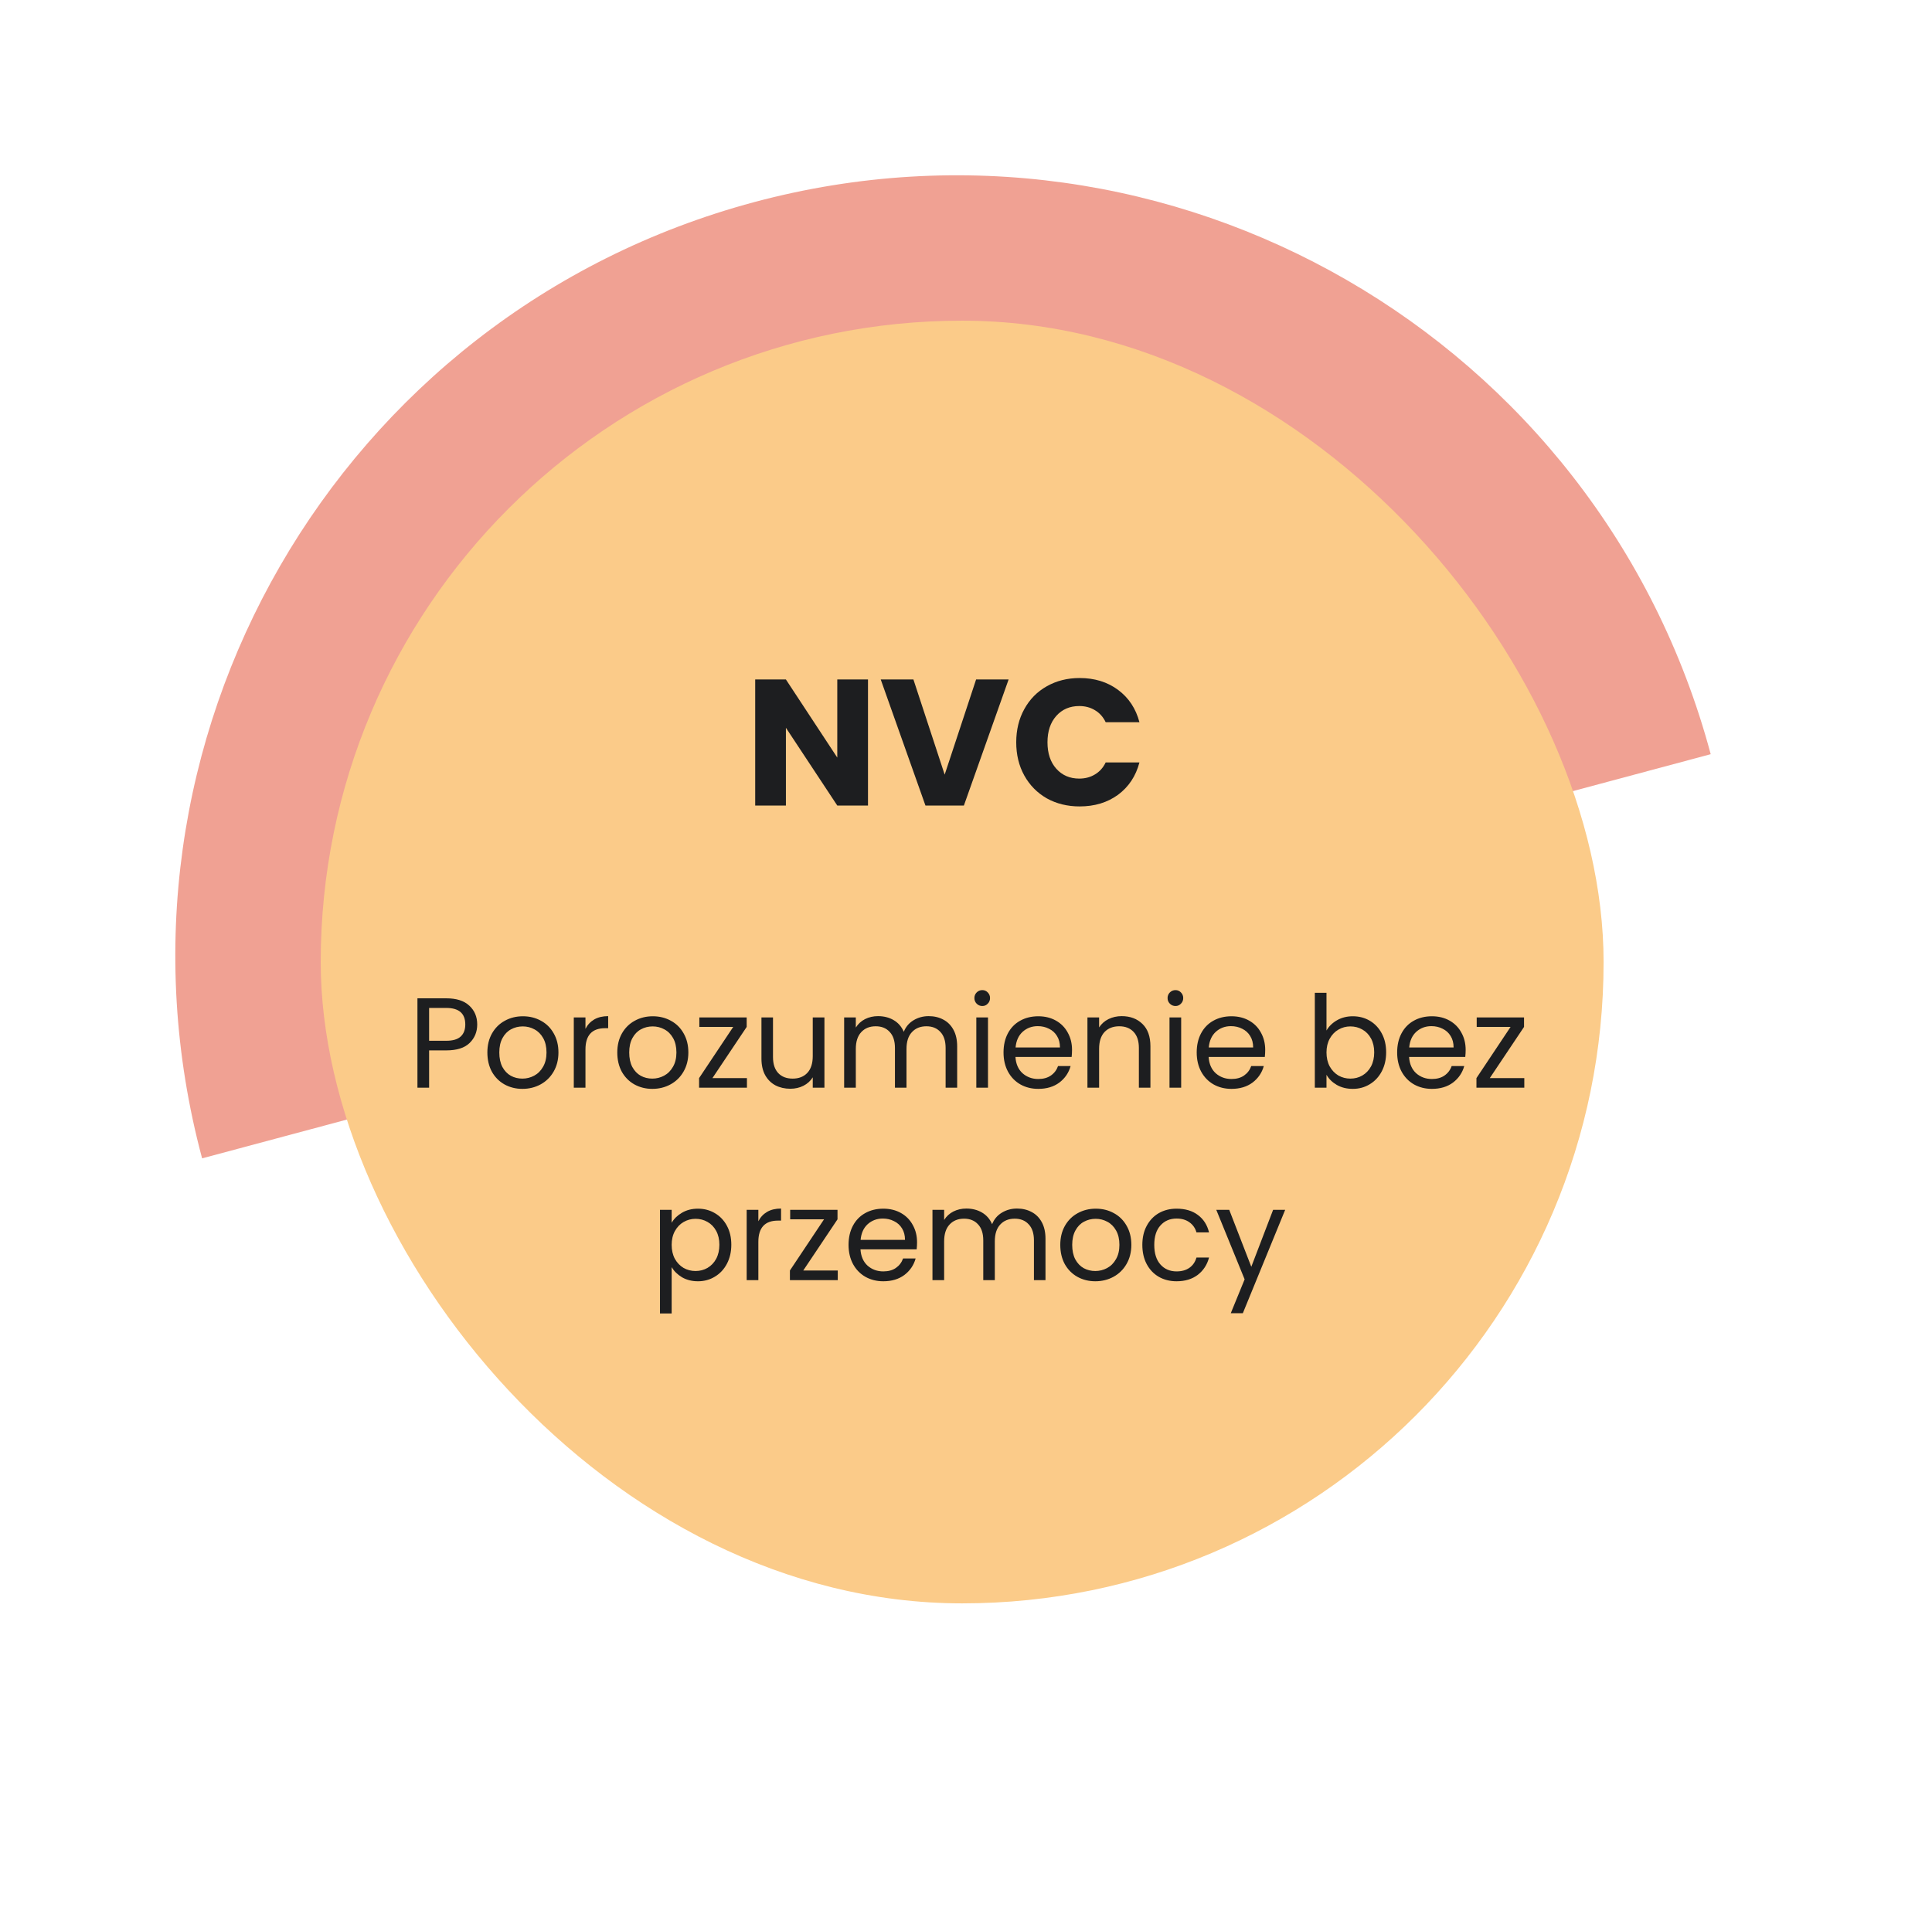
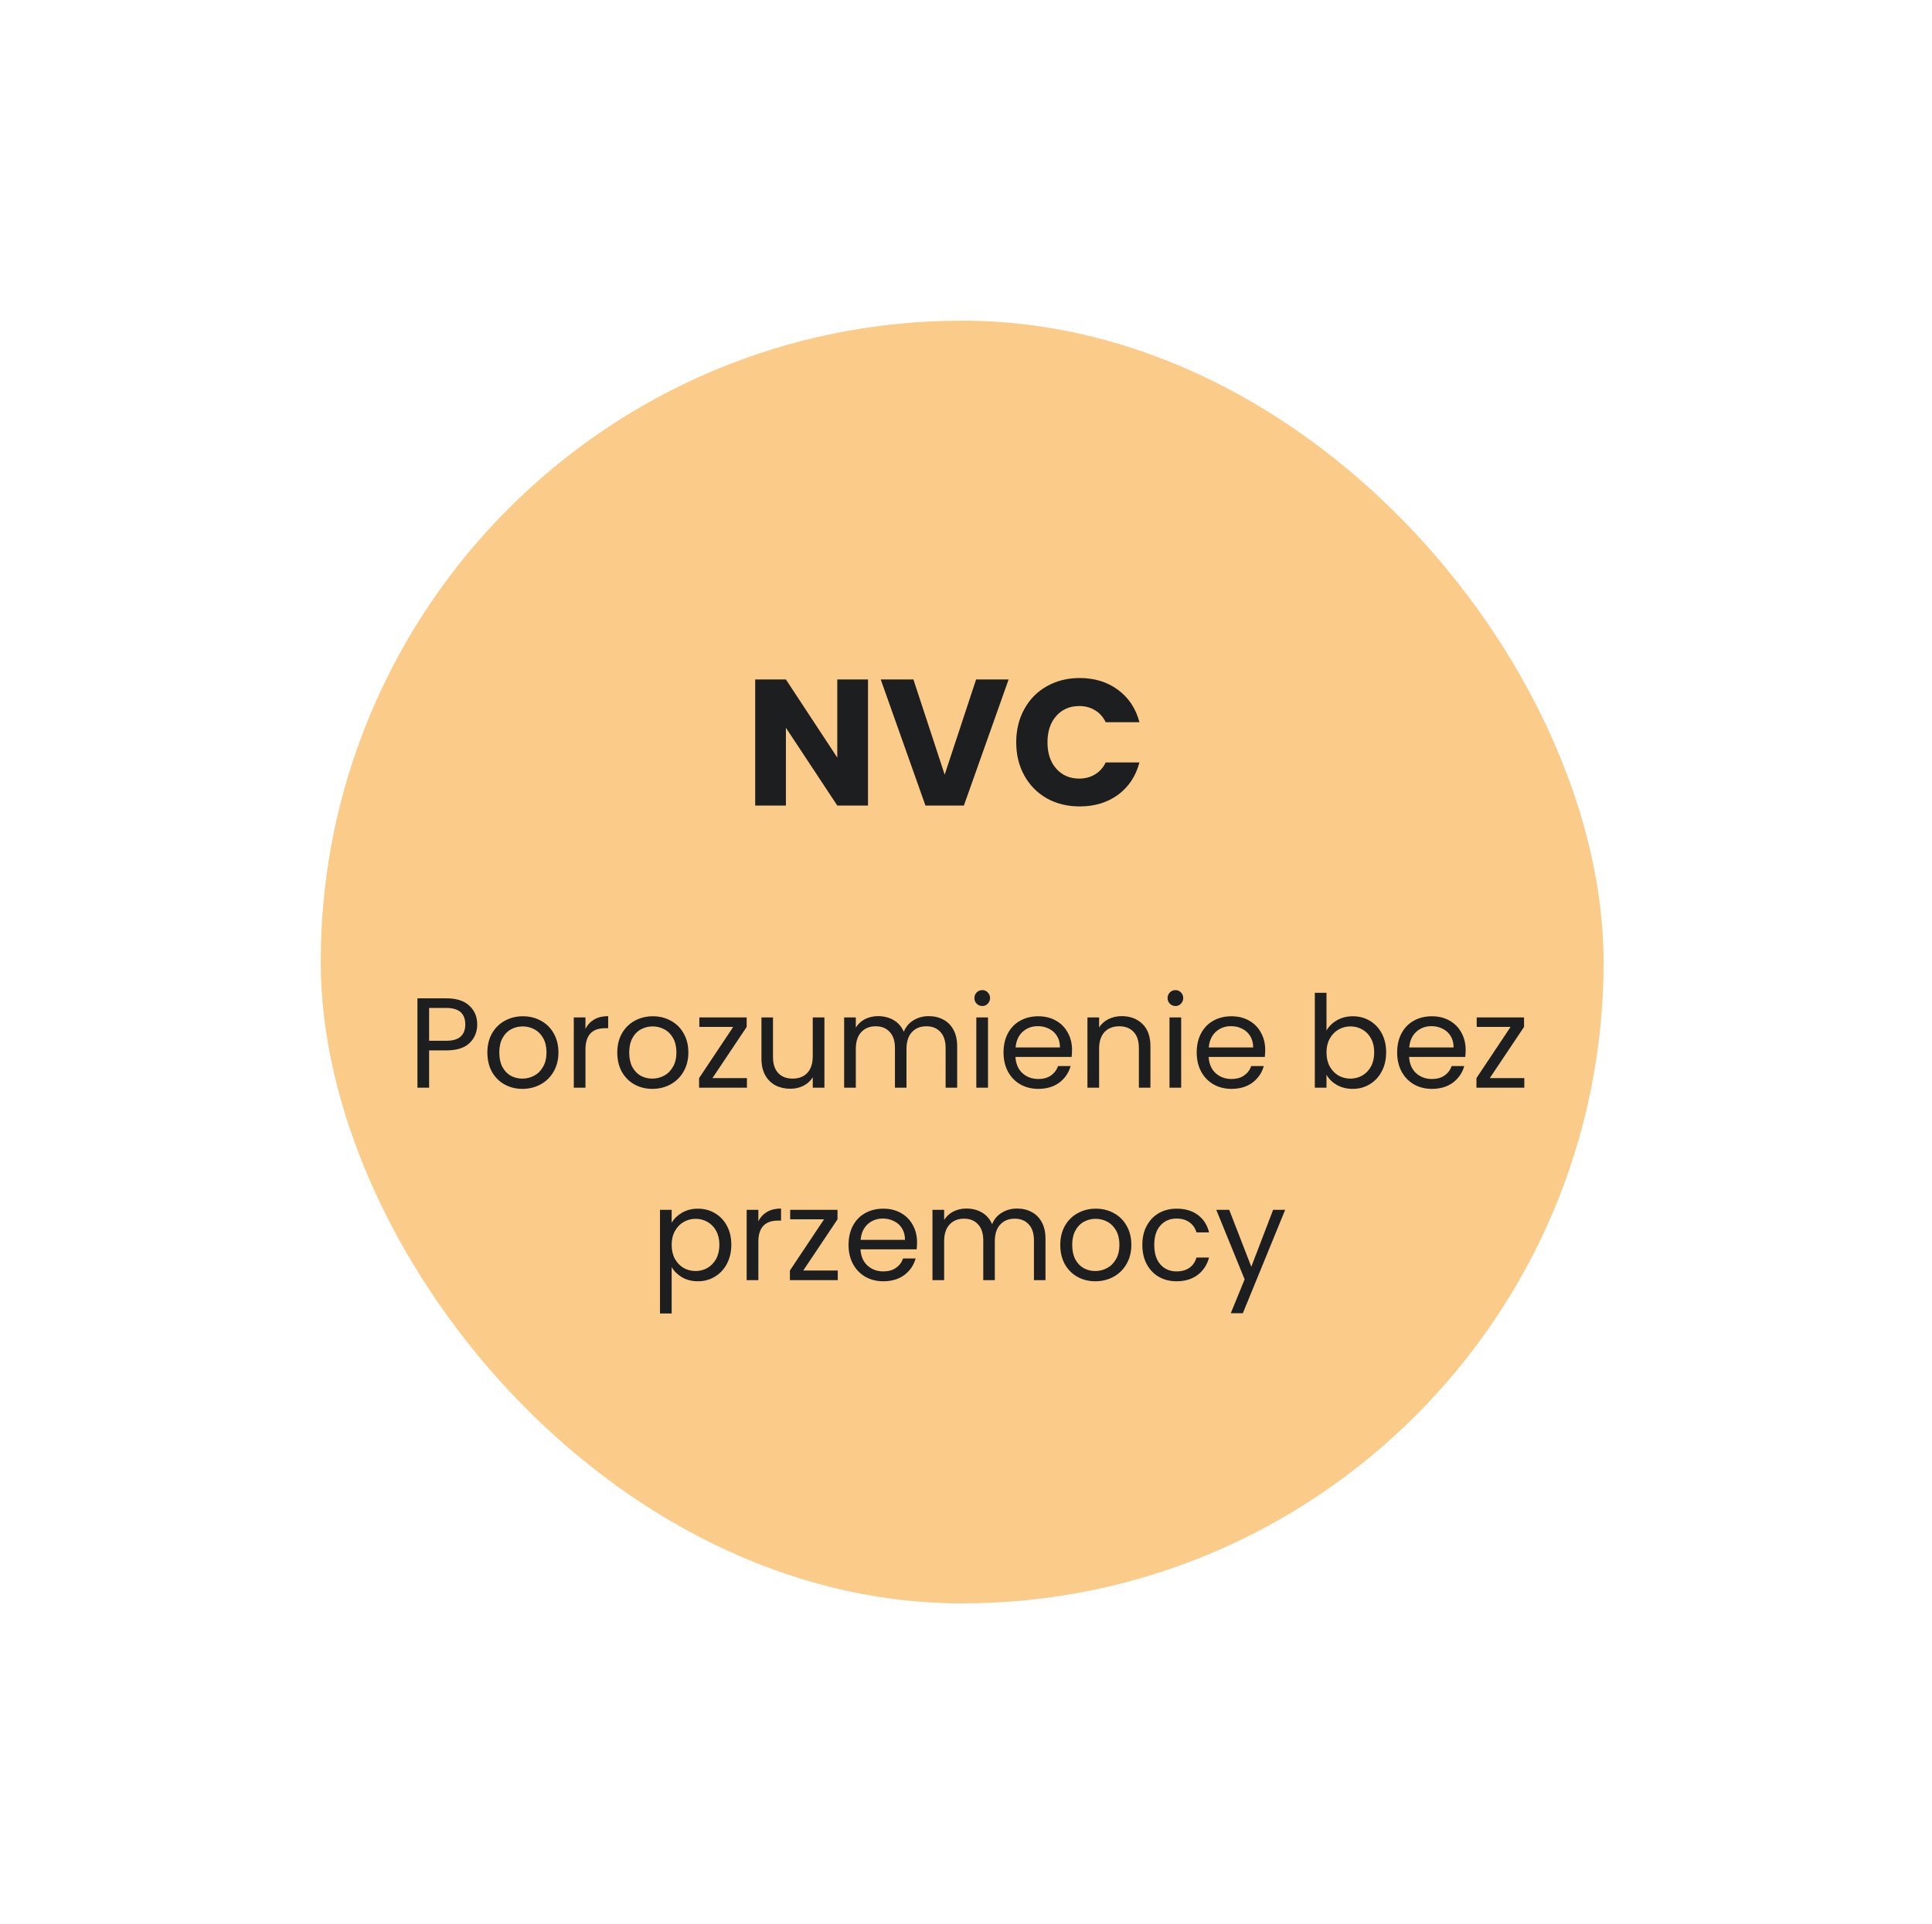
<svg xmlns="http://www.w3.org/2000/svg" viewBox="0 0 251 250" width="251" height="250">
-   <path d="M97.996 26.258C152.118 11.756 207.749 43.874 222.25 97.996C131.589 122.289 124.254 124.254 124.254 124.254C124.254 124.254 76.58 137.028 26.258 150.512C11.756 96.391 43.874 40.76 97.996 26.258Z" fill="#F0A193" />
  <rect width="166.667" height="166.667" rx="83.333" transform="matrix(1 0 1.5319e-06 1 41.667 41.667)" fill="#FBCB89" />
  <path d="M112.767 104.667H108.777L102.103 94.563V104.667H98.113V88.287H102.103L108.777 98.437V88.287H112.767V104.667ZM131.036 88.287L125.226 104.667H120.232L114.422 88.287H118.669L122.729 100.653L126.812 88.287H131.036ZM132.026 96.453C132.026 94.836 132.376 93.397 133.076 92.137C133.776 90.861 134.749 89.873 135.993 89.173C137.253 88.458 138.676 88.1 140.263 88.1C142.208 88.1 143.872 88.613 145.256 89.64C146.641 90.667 147.566 92.067 148.033 93.84H143.646C143.32 93.156 142.853 92.634 142.246 92.277C141.655 91.919 140.979 91.74 140.216 91.74C138.988 91.74 137.992 92.168 137.23 93.023C136.468 93.879 136.086 95.022 136.086 96.453C136.086 97.884 136.468 99.028 137.23 99.883C137.992 100.739 138.988 101.167 140.216 101.167C140.979 101.167 141.655 100.988 142.246 100.63C142.853 100.272 143.32 99.751 143.646 99.067H148.033C147.566 100.84 146.641 102.24 145.256 103.267C143.872 104.278 142.208 104.783 140.263 104.783C138.676 104.783 137.253 104.433 135.993 103.733C134.749 103.018 133.776 102.03 133.076 100.77C132.376 99.51 132.026 98.071 132.026 96.453Z" fill="#1D1E20" />
  <path d="M61.999 133.117C61.999 134.083 61.666 134.889 60.999 135.533C60.344 136.167 59.338 136.483 57.983 136.483H55.749V141.333H54.233V129.717H57.983C59.294 129.717 60.288 130.033 60.966 130.667C61.655 131.3 61.999 132.117 61.999 133.117ZM57.983 135.233C58.827 135.233 59.449 135.05 59.849 134.683C60.249 134.317 60.449 133.794 60.449 133.117C60.449 131.683 59.627 130.967 57.983 130.967H55.749V135.233H57.983ZM67.868 141.483C67.012 141.483 66.234 141.289 65.534 140.9C64.845 140.511 64.301 139.961 63.901 139.25C63.512 138.528 63.318 137.694 63.318 136.75C63.318 135.817 63.517 134.994 63.917 134.283C64.329 133.561 64.884 133.011 65.584 132.633C66.284 132.244 67.067 132.05 67.934 132.05C68.801 132.05 69.584 132.244 70.284 132.633C70.984 133.011 71.534 133.556 71.934 134.267C72.345 134.978 72.551 135.806 72.551 136.75C72.551 137.694 72.34 138.528 71.918 139.25C71.506 139.961 70.945 140.511 70.234 140.9C69.523 141.289 68.734 141.483 67.868 141.483ZM67.868 140.15C68.412 140.15 68.923 140.022 69.401 139.767C69.879 139.511 70.262 139.128 70.551 138.617C70.851 138.106 71.001 137.483 71.001 136.75C71.001 136.017 70.856 135.394 70.567 134.883C70.279 134.372 69.901 133.994 69.434 133.75C68.968 133.494 68.462 133.367 67.918 133.367C67.362 133.367 66.851 133.494 66.384 133.75C65.929 133.994 65.562 134.372 65.284 134.883C65.006 135.394 64.868 136.017 64.868 136.75C64.868 137.494 65.001 138.122 65.267 138.633C65.545 139.144 65.912 139.528 66.368 139.783C66.823 140.028 67.323 140.15 67.868 140.15ZM76.062 133.683C76.328 133.161 76.706 132.756 77.195 132.467C77.695 132.178 78.301 132.033 79.012 132.033V133.6H78.612C76.912 133.6 76.062 134.522 76.062 136.367V141.333H74.545V132.2H76.062V133.683ZM84.746 141.483C83.89 141.483 83.112 141.289 82.412 140.9C81.724 140.511 81.179 139.961 80.779 139.25C80.39 138.528 80.196 137.694 80.196 136.75C80.196 135.817 80.396 134.994 80.796 134.283C81.207 133.561 81.762 133.011 82.462 132.633C83.162 132.244 83.946 132.05 84.812 132.05C85.679 132.05 86.462 132.244 87.162 132.633C87.862 133.011 88.412 133.556 88.812 134.267C89.224 134.978 89.429 135.806 89.429 136.75C89.429 137.694 89.218 138.528 88.796 139.25C88.385 139.961 87.824 140.511 87.112 140.9C86.401 141.289 85.612 141.483 84.746 141.483ZM84.746 140.15C85.29 140.15 85.801 140.022 86.279 139.767C86.757 139.511 87.14 139.128 87.429 138.617C87.729 138.106 87.879 137.483 87.879 136.75C87.879 136.017 87.735 135.394 87.446 134.883C87.157 134.372 86.779 133.994 86.312 133.75C85.846 133.494 85.34 133.367 84.796 133.367C84.24 133.367 83.729 133.494 83.262 133.75C82.807 133.994 82.44 134.372 82.162 134.883C81.885 135.394 81.746 136.017 81.746 136.75C81.746 137.494 81.879 138.122 82.146 138.633C82.424 139.144 82.79 139.528 83.246 139.783C83.701 140.028 84.201 140.15 84.746 140.15ZM92.557 140.083H97.04V141.333H90.823V140.083L95.257 133.433H90.857V132.2H97.007V133.433L92.557 140.083ZM107.108 132.2V141.333H105.591V139.983C105.302 140.45 104.897 140.817 104.375 141.083C103.863 141.339 103.297 141.467 102.675 141.467C101.963 141.467 101.325 141.322 100.758 141.033C100.191 140.733 99.741 140.289 99.408 139.7C99.086 139.111 98.925 138.394 98.925 137.55V132.2H100.425V137.35C100.425 138.25 100.652 138.944 101.108 139.433C101.563 139.911 102.186 140.15 102.975 140.15C103.786 140.15 104.425 139.9 104.891 139.4C105.358 138.9 105.591 138.172 105.591 137.217V132.2H107.108ZM120.652 132.033C121.363 132.033 121.996 132.183 122.552 132.483C123.108 132.772 123.546 133.211 123.869 133.8C124.191 134.389 124.352 135.106 124.352 135.95V141.333H122.852V136.167C122.852 135.256 122.624 134.561 122.169 134.083C121.724 133.594 121.119 133.35 120.352 133.35C119.563 133.35 118.935 133.606 118.469 134.117C118.002 134.617 117.769 135.344 117.769 136.3V141.333H116.269V136.167C116.269 135.256 116.041 134.561 115.585 134.083C115.141 133.594 114.535 133.35 113.769 133.35C112.98 133.35 112.352 133.606 111.885 134.117C111.419 134.617 111.185 135.344 111.185 136.3V141.333H109.669V132.2H111.185V133.517C111.485 133.039 111.885 132.672 112.385 132.417C112.896 132.161 113.458 132.033 114.069 132.033C114.835 132.033 115.513 132.206 116.102 132.55C116.691 132.894 117.13 133.4 117.419 134.067C117.674 133.422 118.096 132.922 118.685 132.567C119.274 132.211 119.93 132.033 120.652 132.033ZM127.623 130.717C127.334 130.717 127.09 130.617 126.89 130.417C126.69 130.217 126.59 129.972 126.59 129.683C126.59 129.394 126.69 129.15 126.89 128.95C127.09 128.75 127.334 128.65 127.623 128.65C127.901 128.65 128.134 128.75 128.323 128.95C128.523 129.15 128.623 129.394 128.623 129.683C128.623 129.972 128.523 130.217 128.323 130.417C128.134 130.617 127.901 130.717 127.623 130.717ZM128.357 132.2V141.333H126.84V132.2H128.357ZM139.275 136.417C139.275 136.706 139.258 137.011 139.225 137.333H131.925C131.98 138.233 132.286 138.939 132.841 139.45C133.408 139.95 134.091 140.2 134.891 140.2C135.547 140.2 136.091 140.05 136.525 139.75C136.969 139.439 137.28 139.028 137.458 138.517H139.091C138.847 139.394 138.358 140.111 137.625 140.667C136.891 141.211 135.98 141.483 134.891 141.483C134.025 141.483 133.247 141.289 132.558 140.9C131.88 140.511 131.347 139.961 130.958 139.25C130.569 138.528 130.375 137.694 130.375 136.75C130.375 135.806 130.564 134.978 130.941 134.267C131.319 133.556 131.847 133.011 132.525 132.633C133.214 132.244 134.003 132.05 134.891 132.05C135.758 132.05 136.525 132.239 137.191 132.617C137.858 132.994 138.369 133.517 138.725 134.183C139.091 134.839 139.275 135.583 139.275 136.417ZM137.708 136.1C137.708 135.522 137.58 135.028 137.325 134.617C137.069 134.194 136.719 133.878 136.275 133.667C135.841 133.444 135.358 133.333 134.825 133.333C134.058 133.333 133.403 133.578 132.858 134.067C132.325 134.556 132.019 135.233 131.941 136.1H137.708ZM145.727 132.033C146.838 132.033 147.738 132.372 148.427 133.05C149.116 133.717 149.46 134.683 149.46 135.95V141.333H147.96V136.167C147.96 135.256 147.732 134.561 147.277 134.083C146.821 133.594 146.199 133.35 145.41 133.35C144.61 133.35 143.971 133.6 143.493 134.1C143.027 134.6 142.793 135.328 142.793 136.283V141.333H141.277V132.2H142.793V133.5C143.093 133.033 143.499 132.672 144.01 132.417C144.532 132.161 145.105 132.033 145.727 132.033ZM152.721 130.717C152.432 130.717 152.188 130.617 151.988 130.417C151.788 130.217 151.688 129.972 151.688 129.683C151.688 129.394 151.788 129.15 151.988 128.95C152.188 128.75 152.432 128.65 152.721 128.65C152.999 128.65 153.232 128.75 153.421 128.95C153.621 129.15 153.721 129.394 153.721 129.683C153.721 129.972 153.621 130.217 153.421 130.417C153.232 130.617 152.999 130.717 152.721 130.717ZM153.454 132.2V141.333H151.938V132.2H153.454ZM164.372 136.417C164.372 136.706 164.356 137.011 164.322 137.333H157.022C157.078 138.233 157.384 138.939 157.939 139.45C158.506 139.95 159.189 140.2 159.989 140.2C160.645 140.2 161.189 140.05 161.622 139.75C162.067 139.439 162.378 139.028 162.556 138.517H164.189C163.945 139.394 163.456 140.111 162.722 140.667C161.989 141.211 161.078 141.483 159.989 141.483C159.122 141.483 158.345 141.289 157.656 140.9C156.978 140.511 156.445 139.961 156.056 139.25C155.667 138.528 155.472 137.694 155.472 136.75C155.472 135.806 155.661 134.978 156.039 134.267C156.417 133.556 156.945 133.011 157.622 132.633C158.311 132.244 159.1 132.05 159.989 132.05C160.856 132.05 161.622 132.239 162.289 132.617C162.956 132.994 163.467 133.517 163.822 134.183C164.189 134.839 164.372 135.583 164.372 136.417ZM162.806 136.1C162.806 135.522 162.678 135.028 162.422 134.617C162.167 134.194 161.817 133.878 161.372 133.667C160.939 133.444 160.456 133.333 159.922 133.333C159.156 133.333 158.5 133.578 157.956 134.067C157.422 134.556 157.117 135.233 157.039 136.1H162.806ZM172.334 133.9C172.646 133.356 173.101 132.911 173.701 132.567C174.301 132.222 174.984 132.05 175.751 132.05C176.573 132.05 177.312 132.244 177.968 132.633C178.623 133.022 179.14 133.572 179.518 134.283C179.896 134.983 180.084 135.8 180.084 136.733C180.084 137.656 179.896 138.478 179.518 139.2C179.14 139.922 178.618 140.483 177.951 140.883C177.296 141.283 176.562 141.483 175.751 141.483C174.962 141.483 174.268 141.311 173.668 140.967C173.079 140.622 172.634 140.183 172.334 139.65V141.333H170.818V129H172.334V133.9ZM178.534 136.733C178.534 136.044 178.396 135.444 178.118 134.933C177.84 134.422 177.462 134.033 176.984 133.767C176.518 133.5 176.001 133.367 175.434 133.367C174.879 133.367 174.362 133.506 173.884 133.783C173.418 134.05 173.04 134.444 172.751 134.967C172.473 135.478 172.334 136.072 172.334 136.75C172.334 137.439 172.473 138.044 172.751 138.567C173.04 139.078 173.418 139.472 173.884 139.75C174.362 140.017 174.879 140.15 175.434 140.15C176.001 140.15 176.518 140.017 176.984 139.75C177.462 139.472 177.84 139.078 178.118 138.567C178.396 138.044 178.534 137.433 178.534 136.733ZM190.414 136.417C190.414 136.706 190.397 137.011 190.364 137.333H183.064C183.12 138.233 183.425 138.939 183.981 139.45C184.547 139.95 185.231 140.2 186.031 140.2C186.686 140.2 187.231 140.05 187.664 139.75C188.109 139.439 188.42 139.028 188.597 138.517H190.231C189.986 139.394 189.497 140.111 188.764 140.667C188.031 141.211 187.12 141.483 186.031 141.483C185.164 141.483 184.386 141.289 183.697 140.9C183.02 140.511 182.486 139.961 182.097 139.25C181.709 138.528 181.514 137.694 181.514 136.75C181.514 135.806 181.703 134.978 182.081 134.267C182.459 133.556 182.986 133.011 183.664 132.633C184.353 132.244 185.142 132.05 186.031 132.05C186.897 132.05 187.664 132.239 188.331 132.617C188.997 132.994 189.509 133.517 189.864 134.183C190.231 134.839 190.414 135.583 190.414 136.417ZM188.847 136.1C188.847 135.522 188.72 135.028 188.464 134.617C188.209 134.194 187.859 133.878 187.414 133.667C186.981 133.444 186.497 133.333 185.964 133.333C185.197 133.333 184.542 133.578 183.997 134.067C183.464 134.556 183.159 135.233 183.081 136.1H188.847ZM193.549 140.083H198.033V141.333H191.816V140.083L196.249 133.433H191.849V132.2H197.999V133.433L193.549 140.083ZM87.26 158.883C87.56 158.361 88.004 157.928 88.593 157.583C89.193 157.228 89.887 157.05 90.676 157.05C91.487 157.05 92.221 157.244 92.876 157.633C93.543 158.022 94.065 158.572 94.443 159.283C94.821 159.983 95.01 160.8 95.01 161.733C95.01 162.656 94.821 163.478 94.443 164.2C94.065 164.922 93.543 165.483 92.876 165.883C92.221 166.283 91.487 166.483 90.676 166.483C89.898 166.483 89.21 166.311 88.61 165.967C88.021 165.611 87.571 165.172 87.26 164.65V170.667H85.743V157.2H87.26V158.883ZM93.46 161.733C93.46 161.044 93.321 160.444 93.043 159.933C92.765 159.422 92.387 159.033 91.91 158.767C91.443 158.5 90.926 158.367 90.36 158.367C89.804 158.367 89.287 158.506 88.81 158.783C88.343 159.05 87.965 159.444 87.676 159.967C87.398 160.478 87.26 161.072 87.26 161.75C87.26 162.439 87.398 163.044 87.676 163.567C87.965 164.078 88.343 164.472 88.81 164.75C89.287 165.017 89.804 165.15 90.36 165.15C90.926 165.15 91.443 165.017 91.91 164.75C92.387 164.472 92.765 164.078 93.043 163.567C93.321 163.044 93.46 162.433 93.46 161.733ZM98.523 158.683C98.789 158.161 99.167 157.756 99.656 157.467C100.156 157.178 100.761 157.033 101.473 157.033V158.6H101.073C99.373 158.6 98.523 159.522 98.523 161.367V166.333H97.006V157.2H98.523V158.683ZM104.357 165.083H108.84V166.333H102.623V165.083L107.057 158.433H102.657V157.2H108.807V158.433L104.357 165.083ZM119.141 161.417C119.141 161.706 119.125 162.011 119.091 162.333H111.791C111.847 163.233 112.152 163.939 112.708 164.45C113.275 164.95 113.958 165.2 114.758 165.2C115.414 165.2 115.958 165.05 116.391 164.75C116.836 164.439 117.147 164.028 117.325 163.517H118.958C118.714 164.394 118.225 165.111 117.491 165.667C116.758 166.211 115.847 166.483 114.758 166.483C113.891 166.483 113.114 166.289 112.425 165.9C111.747 165.511 111.214 164.961 110.825 164.25C110.436 163.528 110.241 162.694 110.241 161.75C110.241 160.806 110.43 159.978 110.808 159.267C111.186 158.556 111.714 158.011 112.391 157.633C113.08 157.244 113.869 157.05 114.758 157.05C115.625 157.05 116.391 157.239 117.058 157.617C117.725 157.994 118.236 158.517 118.591 159.183C118.958 159.839 119.141 160.583 119.141 161.417ZM117.575 161.1C117.575 160.522 117.447 160.028 117.191 159.617C116.936 159.194 116.586 158.878 116.141 158.667C115.708 158.444 115.225 158.333 114.691 158.333C113.925 158.333 113.269 158.578 112.725 159.067C112.191 159.556 111.886 160.233 111.808 161.1H117.575ZM132.127 157.033C132.838 157.033 133.471 157.183 134.027 157.483C134.582 157.772 135.021 158.211 135.343 158.8C135.666 159.389 135.827 160.106 135.827 160.95V166.333H134.327V161.167C134.327 160.256 134.099 159.561 133.643 159.083C133.199 158.594 132.593 158.35 131.827 158.35C131.038 158.35 130.41 158.606 129.943 159.117C129.477 159.617 129.243 160.344 129.243 161.3V166.333H127.743V161.167C127.743 160.256 127.516 159.561 127.06 159.083C126.616 158.594 126.01 158.35 125.243 158.35C124.454 158.35 123.827 158.606 123.36 159.117C122.893 159.617 122.66 160.344 122.66 161.3V166.333H121.143V157.2H122.66V158.517C122.96 158.039 123.36 157.672 123.86 157.417C124.371 157.161 124.932 157.033 125.543 157.033C126.31 157.033 126.988 157.206 127.577 157.55C128.166 157.894 128.604 158.4 128.893 159.067C129.149 158.422 129.571 157.922 130.16 157.567C130.749 157.211 131.404 157.033 132.127 157.033ZM142.298 166.483C141.442 166.483 140.665 166.289 139.965 165.9C139.276 165.511 138.731 164.961 138.331 164.25C137.942 163.528 137.748 162.694 137.748 161.75C137.748 160.817 137.948 159.994 138.348 159.283C138.759 158.561 139.315 158.011 140.015 157.633C140.715 157.244 141.498 157.05 142.365 157.05C143.231 157.05 144.015 157.244 144.715 157.633C145.415 158.011 145.965 158.556 146.365 159.267C146.776 159.978 146.981 160.806 146.981 161.75C146.981 162.694 146.77 163.528 146.348 164.25C145.937 164.961 145.376 165.511 144.665 165.9C143.953 166.289 143.165 166.483 142.298 166.483ZM142.298 165.15C142.842 165.15 143.353 165.022 143.831 164.767C144.309 164.511 144.692 164.128 144.981 163.617C145.281 163.106 145.431 162.483 145.431 161.75C145.431 161.017 145.287 160.394 144.998 159.883C144.709 159.372 144.331 158.994 143.865 158.75C143.398 158.494 142.892 158.367 142.348 158.367C141.792 158.367 141.281 158.494 140.815 158.75C140.359 158.994 139.992 159.372 139.715 159.883C139.437 160.394 139.298 161.017 139.298 161.75C139.298 162.494 139.431 163.122 139.698 163.633C139.976 164.144 140.342 164.528 140.798 164.783C141.253 165.028 141.753 165.15 142.298 165.15ZM148.409 161.75C148.409 160.806 148.598 159.983 148.975 159.283C149.353 158.572 149.875 158.022 150.542 157.633C151.22 157.244 151.992 157.05 152.859 157.05C153.981 157.05 154.903 157.322 155.625 157.867C156.359 158.411 156.842 159.167 157.075 160.133H155.442C155.286 159.578 154.981 159.139 154.525 158.817C154.081 158.494 153.525 158.333 152.859 158.333C151.992 158.333 151.292 158.633 150.759 159.233C150.225 159.822 149.959 160.661 149.959 161.75C149.959 162.85 150.225 163.7 150.759 164.3C151.292 164.9 151.992 165.2 152.859 165.2C153.525 165.2 154.081 165.044 154.525 164.733C154.97 164.422 155.275 163.978 155.442 163.4H157.075C156.831 164.333 156.342 165.083 155.609 165.65C154.875 166.206 153.959 166.483 152.859 166.483C151.992 166.483 151.22 166.289 150.542 165.9C149.875 165.511 149.353 164.961 148.975 164.25C148.598 163.539 148.409 162.706 148.409 161.75ZM166.966 157.2L161.466 170.633H159.899L161.699 166.233L158.016 157.2H159.699L162.566 164.6L165.399 157.2H166.966Z" fill="#1D1E20" />
</svg>